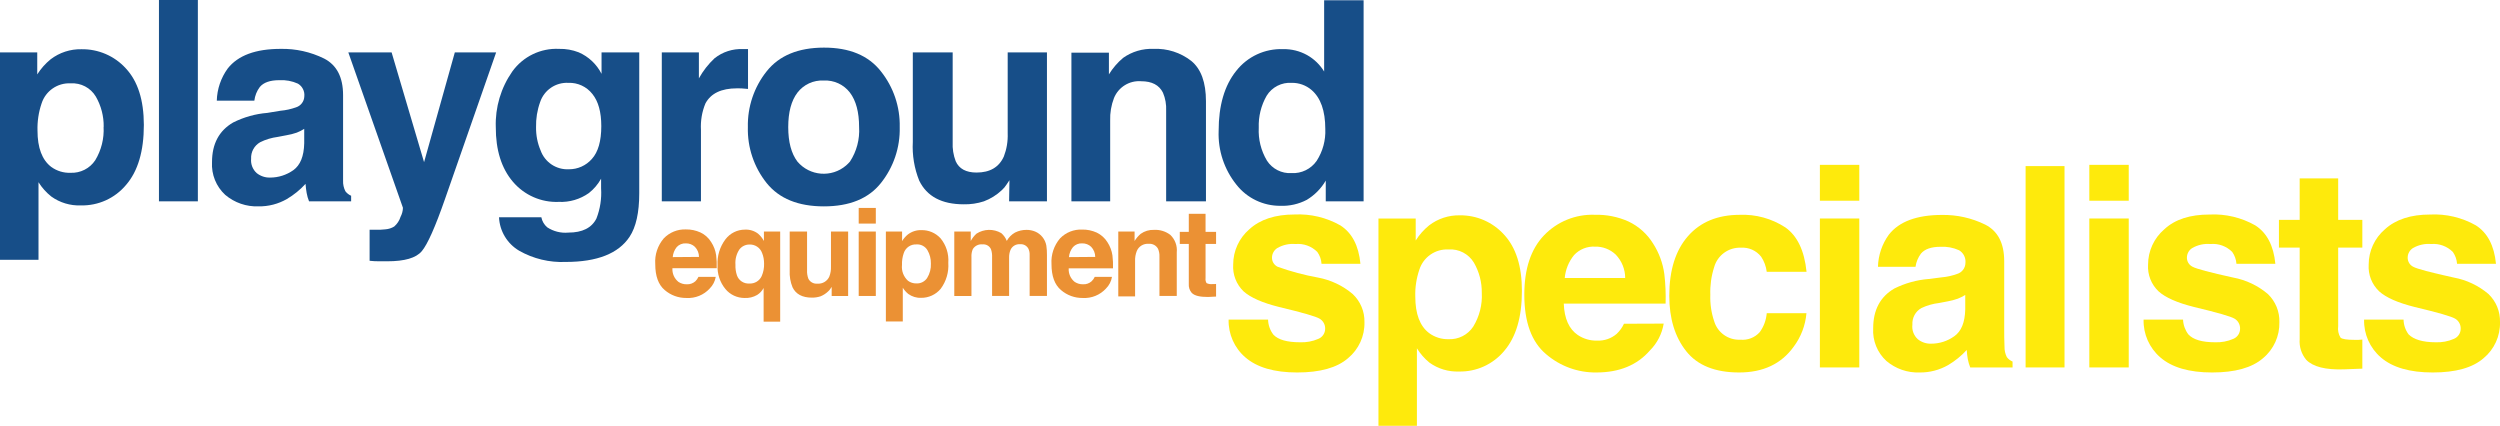
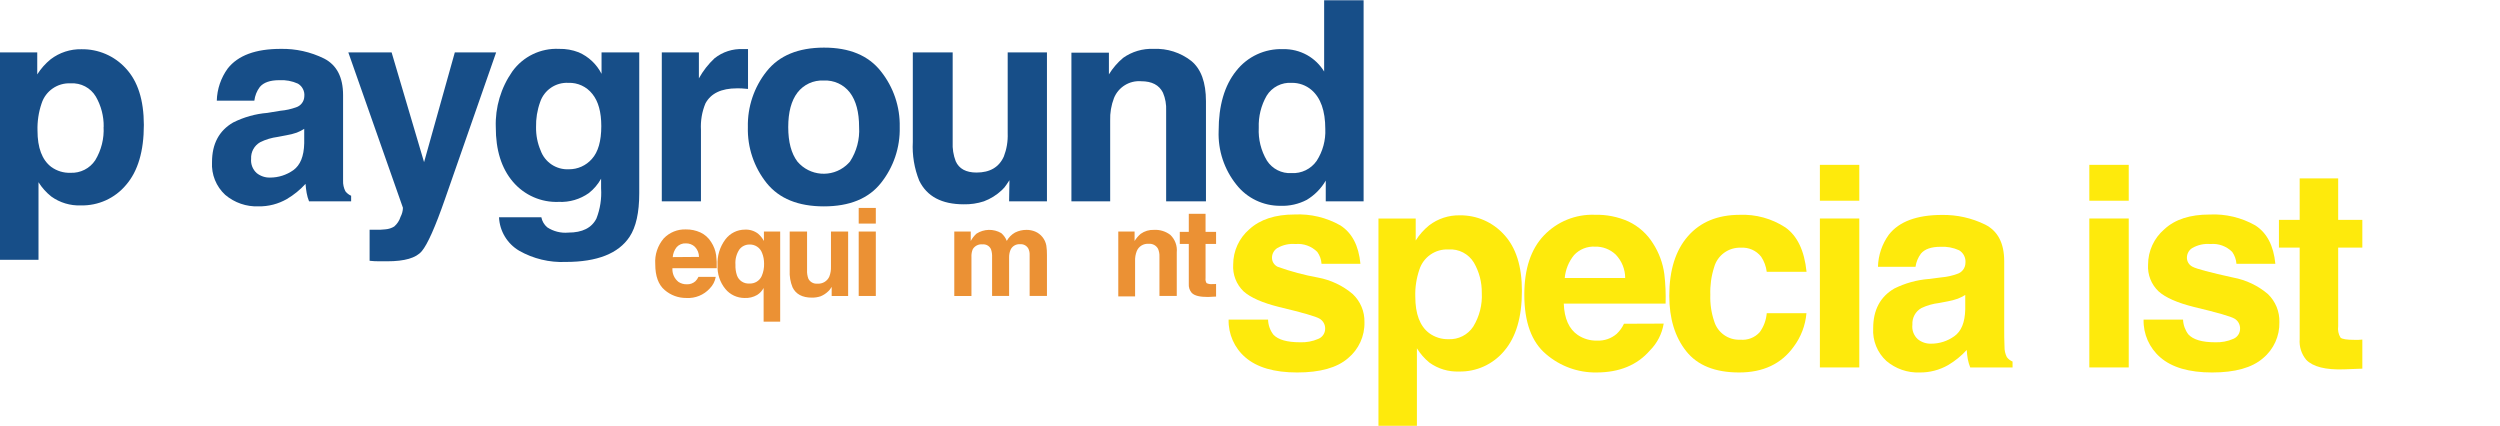
<svg xmlns="http://www.w3.org/2000/svg" id="Layer_2" viewBox="0 0 496.68 84.6">
  <defs>
    <style>.cls-1{fill:#eb9134;}.cls-2{fill:#feea0c;}.cls-3{fill:#174e88;}</style>
  </defs>
  <g id="Layer_2-2">
    <path class="cls-3" d="M25,13.59c2.38,2.55,3.57,6.29,3.58,11.22,0,5.21-1.17,9.18-3.52,11.91-2.22,2.67-5.53,4.17-9,4.09-2.09,.08-4.16-.54-5.86-1.76-1.01-.8-1.87-1.76-2.55-2.85v15.41H0V10.41H7.4v4.37c.72-1.14,1.62-2.15,2.66-3,1.76-1.34,3.92-2.05,6.13-2,3.35-.05,6.56,1.33,8.81,3.81Zm-4.4,11.6c.03-2.1-.51-4.18-1.56-6-1.04-1.75-2.97-2.76-5-2.63-2.61-.14-4.99,1.51-5.78,4-.59,1.73-.86,3.55-.81,5.37,0,3.44,.91,5.85,2.74,7.24,1.11,.8,2.45,1.21,3.81,1.16,1.96,.09,3.83-.85,4.92-2.49,1.21-2,1.79-4.32,1.66-6.65,0,0,.02,0,.02,0Z" />
-     <path class="cls-3" d="M31.58,0h7.73V40h-7.73s0-40,0-40Z" />
    <path class="cls-3" d="M45.24,13.61c2.04-2.6,5.55-3.9,10.52-3.9,2.99-.06,5.95,.6,8.63,1.92,2.51,1.29,3.77,3.71,3.77,7.27v17c-.03,.73,.13,1.45,.46,2.1,.3,.39,.69,.7,1.14,.89v1.11h-8.36c-.22-.54-.38-1.1-.48-1.68-.09-.52-.17-1.12-.22-1.79-1.07,1.18-2.32,2.19-3.69,3-1.71,.99-3.66,1.5-5.64,1.47-2.42,.09-4.78-.72-6.63-2.29-1.8-1.66-2.76-4.04-2.62-6.49,0-3.64,1.4-6.27,4.21-7.89,2.12-1.06,4.42-1.71,6.78-1.9l2.63-.43c1.04-.09,2.07-.32,3.06-.67,.97-.3,1.64-1.19,1.66-2.2,.1-1.01-.39-1.99-1.27-2.51-1.16-.53-2.43-.76-3.7-.69-1.82,0-3.12,.45-3.87,1.35-.6,.79-.97,1.73-1.09,2.72h-7.46c.06-2.3,.82-4.53,2.17-6.39Zm5.76,20.78c.75,.6,1.7,.92,2.66,.89,1.65,0,3.25-.51,4.6-1.46,1.4-1,2.12-2.76,2.18-5.35v-2.87c-.47,.3-.96,.55-1.48,.75-.67,.23-1.35,.41-2.05,.52l-1.73,.33c-1.22,.16-2.4,.51-3.5,1.06-1.17,.67-1.86,1.94-1.79,3.28-.1,1.07,.31,2.13,1.11,2.85Z" />
    <path class="cls-3" d="M84.25,32.22l6.11-21.81h8.21l-10.14,29.07c-1.95,5.61-3.5,9.09-4.64,10.43-1.14,1.35-3.41,2-6.83,2h-1.65c-.63,0-1.26-.03-1.88-.1v-6.17h1c.72,.04,1.45,0,2.17-.08,.61-.05,1.2-.24,1.72-.56,.59-.51,1.03-1.18,1.26-1.93,.29-.55,.46-1.16,.47-1.79l-10.85-30.87h8.6l6.45,21.81Z" />
    <path class="cls-3" d="M108.7,45.15c1.24,.82,2.73,1.2,4.21,1.06,2.78,0,4.64-.93,5.58-2.79,.75-1.91,1.06-3.96,.93-6v-1.92c-.61,1.1-1.43,2.07-2.42,2.85-1.75,1.24-3.86,1.86-6,1.76-3.49,.14-6.84-1.34-9.1-4-2.27-2.67-3.41-6.28-3.4-10.84-.14-3.95,1.02-7.83,3.28-11.07,2.14-2.98,5.64-4.67,9.3-4.49,1.33-.03,2.64,.2,3.88,.68,1.97,.85,3.58,2.37,4.55,4.28v-4.26h7.49v28c0,3.82-.64,6.69-1.92,8.63-2.21,3.33-6.44,5-12.69,5-3.23,.14-6.44-.63-9.25-2.23-2.37-1.4-3.87-3.89-4-6.64h8.41c.15,.77,.56,1.47,1.15,1.98Zm-1.3-15.27c.84,2.35,3.11,3.87,5.6,3.75,1.76,.02,3.43-.73,4.59-2.05,1.24-1.37,1.87-3.54,1.87-6.52,0-2.8-.59-4.94-1.78-6.4-1.14-1.45-2.91-2.27-4.76-2.2-2.52-.13-4.81,1.43-5.61,3.82-.58,1.6-.85,3.3-.81,5-.02,1.58,.28,3.15,.9,4.6Z" />
    <path class="cls-3" d="M146.42,17.55c-3.11,0-5.2,1-6.27,3-.69,1.66-.99,3.46-.89,5.26v14.19h-7.78V10.41h7.37v5.16c.82-1.49,1.88-2.84,3.12-4,1.6-1.27,3.6-1.91,5.64-1.82h1v7.92c-.49-.05-.92-.09-1.3-.11s-.66-.01-.89-.01h0Z" />
    <path class="cls-3" d="M175,14.16c2.51,3.14,3.84,7.07,3.75,11.09,.1,4.04-1.23,7.98-3.75,11.13-2.46,3.08-6.23,4.62-11.32,4.62s-8.87-1.54-11.36-4.62c-2.52-3.15-3.85-7.09-3.74-11.13-.09-4.02,1.23-7.95,3.74-11.09,2.49-3.13,6.28-4.69,11.36-4.7s8.85,1.56,11.32,4.7Zm-11.35,1.84c-2.03-.11-3.98,.79-5.22,2.4-1.22,1.6-1.83,3.88-1.83,6.85s.61,5.25,1.83,6.86c2.45,2.88,6.78,3.23,9.66,.77h0c.28-.24,.53-.5,.77-.77,1.33-2.03,1.97-4.44,1.82-6.86,0-2.97-.61-5.25-1.82-6.85-1.23-1.61-3.18-2.51-5.21-2.4Z" />
    <path class="cls-3" d="M200.55,35.8c-.07,.09-.25,.36-.54,.81-.27,.44-.61,.84-1,1.19-1.02,.96-2.23,1.71-3.54,2.2-1.29,.42-2.64,.62-4,.59-4.38,0-7.33-1.57-8.85-4.71-.98-2.44-1.41-5.06-1.27-7.68V10.41h7.92V28.23c-.07,1.29,.14,2.59,.6,3.8,.67,1.5,2.05,2.25,4.14,2.25,2.67,0,4.48-1.07,5.43-3.2,.56-1.46,.82-3.02,.76-4.59V10.41h7.8v29.59h-7.52l.07-4.2Z" />
    <path class="cls-3" d="M226.71,16.14c-2.33-.18-4.51,1.17-5.39,3.33-.55,1.43-.81,2.96-.76,4.5v16.03h-7.7V10.47h7.45v4.31c.76-1.24,1.71-2.35,2.82-3.28,1.76-1.25,3.89-1.88,6.05-1.79,2.71-.12,5.37,.73,7.5,2.4,1.94,1.6,2.91,4.27,2.91,8v19.89h-7.91V22c.06-1.23-.15-2.45-.63-3.58-.76-1.53-2.2-2.28-4.34-2.28h0Z" />
    <path class="cls-3" d="M270.91,.05V40h-7.52v-4.12c-.91,1.57-2.21,2.88-3.76,3.82-1.62,.85-3.44,1.26-5.27,1.19-3.39,.02-6.61-1.52-8.71-4.19-2.43-3.02-3.69-6.82-3.54-10.7,0-5.04,1.16-9.01,3.48-11.9,2.23-2.86,5.7-4.47,9.32-4.34,1.67-.03,3.31,.37,4.77,1.18,1.39,.78,2.56,1.91,3.39,3.27V.05h7.84Zm-20.83,25.33c-.12,2.29,.45,4.57,1.63,6.54,1.06,1.64,2.93,2.59,4.88,2.47,1.98,.11,3.87-.81,5-2.44,1.21-1.88,1.81-4.09,1.71-6.32,0-3.62-.92-6.2-2.74-7.76-1.09-.93-2.48-1.43-3.91-1.41-2.01-.14-3.94,.84-5,2.56-1.11,1.93-1.65,4.13-1.57,6.36h0Z" />
    <path class="cls-2" d="M266.28,44.77c2.31,1.48,3.65,4,4,7.64h-7.73c-.05-.85-.34-1.67-.84-2.36-1.14-1.14-2.73-1.72-4.34-1.57-1.25-.11-2.5,.17-3.59,.79-.64,.4-1.04,1.09-1.07,1.84-.04,.8,.4,1.54,1.12,1.89,2.6,.93,5.28,1.65,8,2.14,2.55,.47,4.94,1.6,6.92,3.28,1.53,1.45,2.38,3.47,2.33,5.58,.07,2.77-1.14,5.41-3.27,7.17-2.18,1.89-5.55,2.83-10.1,2.83s-7.98-1-10.29-3c-2.18-1.87-3.4-4.63-3.33-7.5h7.84c.03,1.09,.4,2.14,1.07,3,.95,1,2.71,1.5,5.3,1.5,1.24,.05,2.48-.18,3.62-.68,.81-.33,1.35-1.12,1.35-2,.03-.82-.39-1.58-1.09-2-.72-.45-3.41-1.22-8.05-2.33-3.33-.83-5.69-1.87-7.08-3.12-1.43-1.39-2.18-3.33-2.05-5.32,0-2.69,1.17-5.25,3.21-7,2.14-1.96,5.14-2.94,9-2.94,3.17-.15,6.31,.6,9.07,2.16Z" />
    <path class="cls-2" d="M298.78,46.58c2.39,2.55,3.59,6.3,3.58,11.23,0,5.21-1.17,9.17-3.51,11.9-2.22,2.67-5.53,4.18-9,4.1-2.09,.08-4.15-.54-5.85-1.76-.99-.8-1.83-1.77-2.5-2.85v15.4h-7.64V43.41h7.4v4.37c.72-1.14,1.61-2.15,2.66-3,1.75-1.34,3.91-2.05,6.12-2,3.32-.04,6.5,1.34,8.74,3.8h0Zm-4.39,11.61c.03-2.1-.51-4.18-1.56-6-1.06-1.76-3.01-2.78-5.06-2.63-2.61-.13-4.98,1.51-5.78,4-.59,1.73-.87,3.55-.81,5.37,0,3.43,.91,5.85,2.74,7.24,1.11,.82,2.47,1.25,3.85,1.22,1.97,.09,3.84-.86,4.92-2.5,1.23-2.01,1.83-4.35,1.7-6.7h0Z" />
    <path class="cls-2" d="M330.53,64.29c-.33,2.02-1.29,3.89-2.74,5.34-2.53,2.91-6.07,4.37-10.63,4.37-3.67,.05-7.22-1.25-10-3.64-2.88-2.42-4.32-6.36-4.32-11.82,0-5.12,1.3-9.04,3.9-11.77,2.63-2.75,6.3-4.24,10.1-4.1,2.3-.06,4.59,.39,6.69,1.33,2.01,.95,3.71,2.47,4.88,4.36,1.19,1.84,1.96,3.93,2.25,6.1,.23,1.94,.31,3.9,.25,5.86h-20.23c.11,2.97,1.04,5.05,2.79,6.24,1.14,.76,2.48,1.15,3.85,1.11,1.42,.06,2.81-.42,3.88-1.35,.6-.57,1.09-1.25,1.44-2l7.89-.03h0Zm-7.65-9.06c0-1.73-.68-3.4-1.88-4.65-1.11-1.05-2.58-1.62-4.11-1.58-1.57-.09-3.1,.53-4.17,1.68-1.06,1.3-1.7,2.88-1.85,4.55,0,0,12.01,0,12.01,0Z" />
    <path class="cls-2" d="M358.91,54h-7.91c-.13-1.07-.51-2.1-1.11-3-.96-1.22-2.45-1.89-4-1.79-2.47-.1-4.68,1.5-5.34,3.88-.57,1.77-.82,3.62-.76,5.48-.06,1.77,.19,3.55,.76,5.23,.67,2.28,2.82,3.81,5.2,3.69,1.45,.14,2.88-.41,3.85-1.49,.81-1.1,1.29-2.41,1.4-3.77h7.89c-.21,2.42-1.09,4.73-2.55,6.67-2.45,3.4-6.06,5.1-10.83,5.1s-8.28-1.41-10.51-4.23c-2.24-2.82-3.36-6.49-3.36-11,0-5.08,1.24-9.03,3.71-11.85s5.89-4.23,10.25-4.24c3.22-.14,6.4,.74,9.1,2.5,2.37,1.67,3.78,4.61,4.21,8.82h0Z" />
    <path class="cls-2" d="M369.39,32.75v7.13h-7.83v-7.13h7.83Zm0,10.66v29.59h-7.83v-29.59h7.83Z" />
    <path class="cls-2" d="M375.27,46.61c2.04-2.6,5.55-3.9,10.52-3.91,2.99-.05,5.95,.61,8.63,1.93,2.51,1.28,3.76,3.71,3.76,7.27v13.56c0,.94,0,2.08,.06,3.41-.02,.72,.14,1.43,.46,2.07,.29,.4,.69,.7,1.14,.89v1.17h-8.41c-.22-.54-.38-1.11-.49-1.68-.09-.53-.16-1.12-.21-1.79-1.07,1.18-2.32,2.19-3.69,3-1.72,.98-3.66,1.49-5.64,1.47-2.42,.09-4.78-.72-6.63-2.29-1.81-1.66-2.77-4.05-2.62-6.5,0-3.63,1.4-6.26,4.2-7.89,2.12-1.05,4.42-1.7,6.78-1.89l2.63-.33c1.05-.09,2.08-.32,3.07-.68,.97-.29,1.64-1.18,1.65-2.19,.1-1.01-.39-1.99-1.26-2.51-1.16-.53-2.43-.76-3.7-.69-1.83,0-3.12,.45-3.88,1.35-.57,.77-.95,1.67-1.08,2.62h-7.46c.06-2.3,.82-4.53,2.17-6.39h0Zm5.73,20.77c.75,.61,1.69,.93,2.66,.9,1.65,0,3.25-.51,4.59-1.47,1.4-.97,2.13-2.75,2.19-5.34v-2.87c-.47,.29-.97,.54-1.48,.74-.65,.23-1.32,.41-2,.53l-1.74,.33c-1.21,.14-2.39,.48-3.49,1-1.18,.66-1.87,1.94-1.79,3.29-.13,1.08,.26,2.15,1.06,2.89Z" />
-     <path class="cls-2" d="M402.43,33h7.73v40h-7.73V33Z" />
    <path class="cls-2" d="M422.92,32.75v7.13h-7.83v-7.13h7.83Zm0,10.66v29.59h-7.83v-29.59h7.83Z" />
    <path class="cls-2" d="M448.05,44.77c2.32,1.48,3.65,4.03,4,7.64h-7.73c-.06-.85-.35-1.66-.84-2.36-1.14-1.14-2.73-1.72-4.34-1.57-1.25-.11-2.5,.17-3.59,.79-.64,.39-1.05,1.09-1.07,1.84-.04,.8,.41,1.54,1.13,1.89,.76,.41,3.44,1.13,8.05,2.14,2.55,.47,4.93,1.6,6.91,3.28,1.51,1.46,2.34,3.48,2.28,5.58,.07,2.76-1.13,5.41-3.26,7.17-2.18,1.89-5.55,2.83-10.11,2.83s-7.99-1-10.29-3c-2.18-1.88-3.39-4.63-3.32-7.5h7.84c.04,1.06,.41,2.08,1.05,2.93,.96,1.05,2.73,1.57,5.32,1.57,1.24,.05,2.48-.18,3.62-.68,.81-.33,1.34-1.12,1.34-2,.03-.81-.38-1.58-1.08-2-.73-.45-3.41-1.22-8.06-2.33-3.33-.83-5.69-1.87-7.07-3.12-1.44-1.38-2.2-3.32-2.07-5.31,0-2.69,1.18-5.25,3.22-7,2.14-2,5.16-2.94,9-2.94,3.17-.16,6.31,.59,9.07,2.15h0Z" />
    <path class="cls-2" d="M469.33,67.46v5.78l-3.66,.14c-3.65,.12-6.15-.51-7.49-1.9-.95-1.14-1.42-2.62-1.3-4.1v-18.19h-4.12v-5.51h4.12v-8.24h7.65v8.24h4.8v5.51h-4.8v15.62c-.11,.78,.05,1.58,.46,2.26,.31,.3,1.25,.45,2.82,.45h.75l.77-.06Z" />
-     <path class="cls-2" d="M491.88,44.77c2.32,1.48,3.65,4.03,4,7.64h-7.73c-.06-.85-.35-1.66-.84-2.36-1.14-1.13-2.71-1.71-4.31-1.57-1.25-.11-2.5,.17-3.59,.79-.64,.39-1.05,1.09-1.07,1.84-.04,.79,.39,1.53,1.1,1.89,.75,.41,3.44,1.13,8.05,2.14,2.55,.47,4.93,1.6,6.91,3.28,1.51,1.46,2.34,3.48,2.28,5.58,.07,2.77-1.14,5.41-3.27,7.17-2.17,1.89-5.53,2.83-10.1,2.83s-8-1-10.31-3c-2.18-1.88-3.39-4.63-3.32-7.5h7.84c.02,1.06,.37,2.08,1,2.93,1,1,2.78,1.57,5.39,1.57,1.24,.05,2.48-.18,3.62-.68,.81-.34,1.34-1.12,1.34-2,.03-.81-.38-1.58-1.08-2-.73-.45-3.41-1.22-8.06-2.33-3.33-.83-5.69-1.87-7.07-3.12-1.44-1.38-2.2-3.32-2.07-5.31,0-2.69,1.18-5.25,3.22-7,2.14-1.96,5.14-2.94,9-2.94,3.17-.16,6.31,.59,9.07,2.15Z" />
    <path class="cls-1" d="M142.2,55c-.15,.88-.57,1.69-1.2,2.32-1.18,1.29-2.88,1.98-4.62,1.88-1.59,.02-3.13-.54-4.33-1.58-1.25-1.06-1.87-2.77-1.87-5.15-.13-1.86,.48-3.69,1.69-5.11,1.14-1.19,2.74-1.84,4.39-1.78,1-.02,1.98,.19,2.89,.6,.88,.41,1.62,1.07,2.13,1.9,.53,.8,.87,1.7,1,2.65,.1,.85,.14,1.7,.11,2.55h-8.8c-.07,1.05,.37,2.06,1.19,2.72,.49,.33,1.08,.5,1.67,.48,.62,.03,1.22-.18,1.69-.59,.26-.25,.47-.55,.62-.88h3.44Zm-3.33-3.96c0-.75-.29-1.46-.81-2-.48-.46-1.13-.71-1.8-.69-.68-.04-1.35,.23-1.81,.73-.46,.57-.74,1.27-.8,2l5.22-.04Z" />
    <path class="cls-1" d="M151.71,63.9v-6.69c-.3,.57-.74,1.05-1.29,1.39-.76,.44-1.63,.65-2.5,.6-1.47,0-2.87-.65-3.8-1.78-1.09-1.33-1.65-3.03-1.56-4.75-.1-1.84,.46-3.66,1.57-5.13,.92-1.21,2.35-1.92,3.87-1.92,.93-.05,1.84,.23,2.59,.79,.48,.41,.88,.91,1.18,1.47v-1.88h3.23v17.9h-3.29Zm-5.3-9.19c.36,1.03,1.37,1.69,2.46,1.62,1.05,.06,2.03-.53,2.46-1.49,.34-.78,.5-1.63,.47-2.48,0-.72-.12-1.44-.4-2.11-.38-1.05-1.41-1.72-2.52-1.67-.79,0-1.53,.37-2,1-.58,.89-.85,1.94-.77,3-.03,.72,.07,1.44,.3,2.13h0Z" />
    <path class="cls-1" d="M165.23,57s-.11,.15-.24,.35c-.12,.2-.27,.37-.44,.52-.44,.43-.96,.77-1.53,1-.56,.18-1.14,.27-1.73,.26-1.9,0-3.18-.69-3.84-2.06-.43-1.06-.62-2.19-.56-3.33v-7.74h3.45v7.7c-.03,.56,.06,1.12,.25,1.65,.33,.68,1.06,1.08,1.81,1,1,.08,1.95-.48,2.36-1.4,.25-.64,.36-1.32,.33-2v-6.95h3.41v12.8h-3.27v-1.8Z" />
    <path class="cls-1" d="M174,41.31v3.11h-3.4v-3.11h3.4Zm0,4.69v12.8h-3.4v-12.8h3.4Z" />
-     <path class="cls-1" d="M186.85,47.33c1.13,1.37,1.68,3.11,1.55,4.88,.13,1.85-.41,3.69-1.52,5.18-.96,1.14-2.39,1.8-3.88,1.78-.91,.04-1.81-.24-2.55-.77-.43-.35-.8-.77-1.09-1.24v6.7h-3.36v-17.86h3.22v1.9c.31-.5,.7-.95,1.15-1.32,.77-.58,1.71-.89,2.67-.86,1.44-.04,2.83,.55,3.81,1.61h0Zm-1.91,5c.02-.92-.22-1.83-.68-2.62-.45-.77-1.31-1.22-2.2-1.15-1.13-.06-2.16,.65-2.51,1.73-.26,.75-.38,1.55-.35,2.34-.13,1.18,.31,2.35,1.19,3.15,.48,.36,1.07,.54,1.67,.53,.86,.04,1.67-.37,2.14-1.09,.53-.85,.79-1.85,.74-2.85v-.04h0Z" />
    <path class="cls-1" d="M196.87,49.49c-.3-.63-.96-1.01-1.66-.94-.77-.09-1.53,.28-1.94,.94-.21,.5-.3,1.04-.27,1.58v7.73h-3.41v-12.8h3.27v1.88c.29-.55,.68-1.04,1.14-1.46,1.49-.96,3.39-1,4.92-.11,.49,.42,.87,.95,1.1,1.55,.38-.7,.95-1.27,1.64-1.66,.72-.36,1.51-.54,2.31-.53,.58,0,1.15,.11,1.68,.33,1.17,.49,2.01,1.55,2.23,2.8,.09,.63,.13,1.26,.12,1.9v8.1h-3.44v-8.18c.02-.41-.07-.82-.24-1.2-.32-.61-.97-.96-1.65-.9-.82-.07-1.6,.39-1.92,1.15-.19,.47-.28,.97-.27,1.48v7.65h-3.38v-7.65c.03-.56-.04-1.13-.23-1.66h0Z" />
-     <path class="cls-1" d="M220.92,55c-.14,.88-.56,1.69-1.19,2.32-1.18,1.29-2.88,1.98-4.62,1.88-1.59,.02-3.13-.54-4.33-1.58-1.25-1.06-1.88-2.77-1.88-5.15-.12-1.86,.49-3.69,1.7-5.11,1.15-1.19,2.75-1.82,4.4-1.75,1-.02,1.98,.19,2.89,.6,.87,.42,1.61,1.08,2.12,1.9,.52,.8,.87,1.7,1,2.65,.1,.85,.14,1.7,.11,2.55h-8.8c-.07,1.04,.37,2.04,1.18,2.69,.5,.33,1.08,.5,1.68,.48,.62,.03,1.22-.18,1.68-.59,.27-.25,.48-.55,.63-.88h3.43Zm-3.33-3.96c0-.74-.29-1.46-.8-2-.48-.46-1.13-.71-1.8-.69-.68-.04-1.35,.23-1.81,.73-.47,.57-.75,1.27-.81,2l5.22-.04Z" />
    <path class="cls-1" d="M228.19,48.44c-1.02-.08-1.97,.51-2.35,1.45-.25,.64-.36,1.32-.33,2v7h-3.34v-12.89h3.24v1.88c.33-.54,.74-1.02,1.22-1.43,.77-.54,1.69-.82,2.63-.78,1.17-.07,2.33,.29,3.26,1,.93,.9,1.4,2.17,1.27,3.46v8.67h-3.44v-7.8c.03-.53-.07-1.06-.27-1.55-.36-.69-1.11-1.09-1.89-1.01Z" />
    <path class="cls-1" d="M241.6,56.41v2.51l-1.6,.08c-1.58,0-2.67-.22-3.25-.83-.42-.49-.62-1.13-.57-1.78v-7.93h-1.79v-2.39h1.79v-3.59h3.33v3.59h2.09v2.39h-2.09v6.79c-.05,.35,.02,.7,.2,1,.38,.18,.8,.24,1.22,.19h.33l.34-.03h0Z" />
  </g>
</svg>